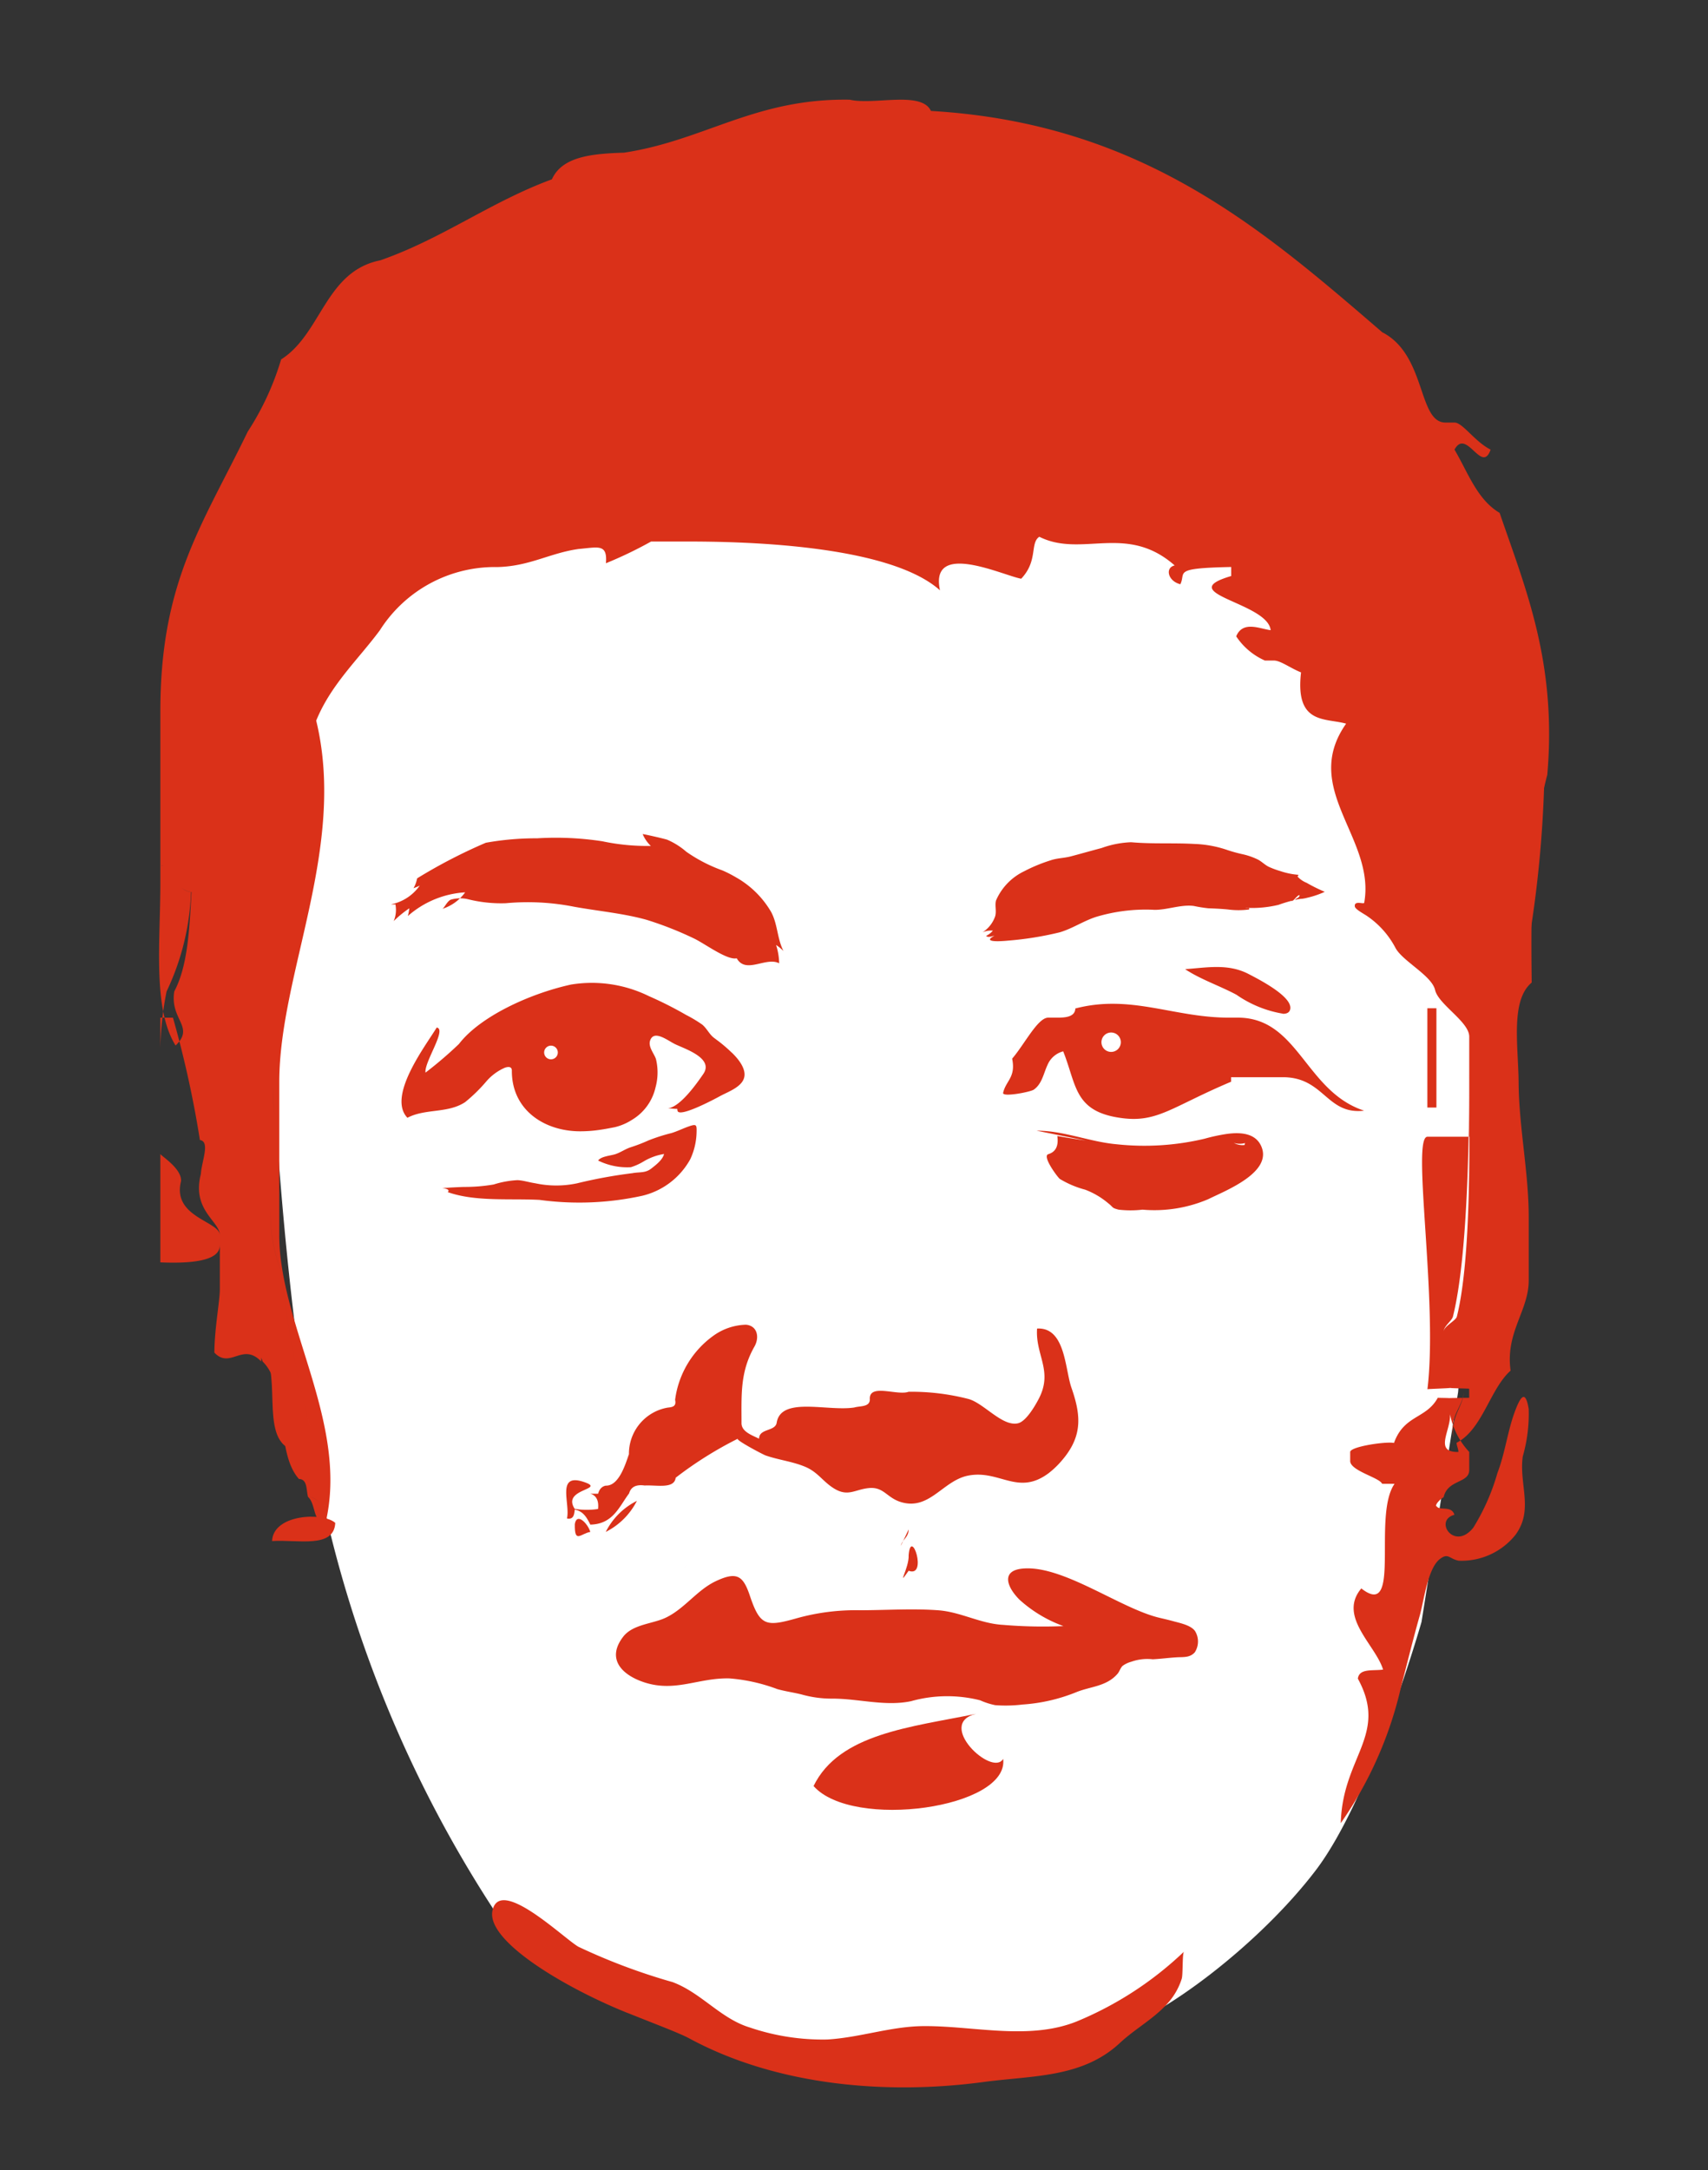
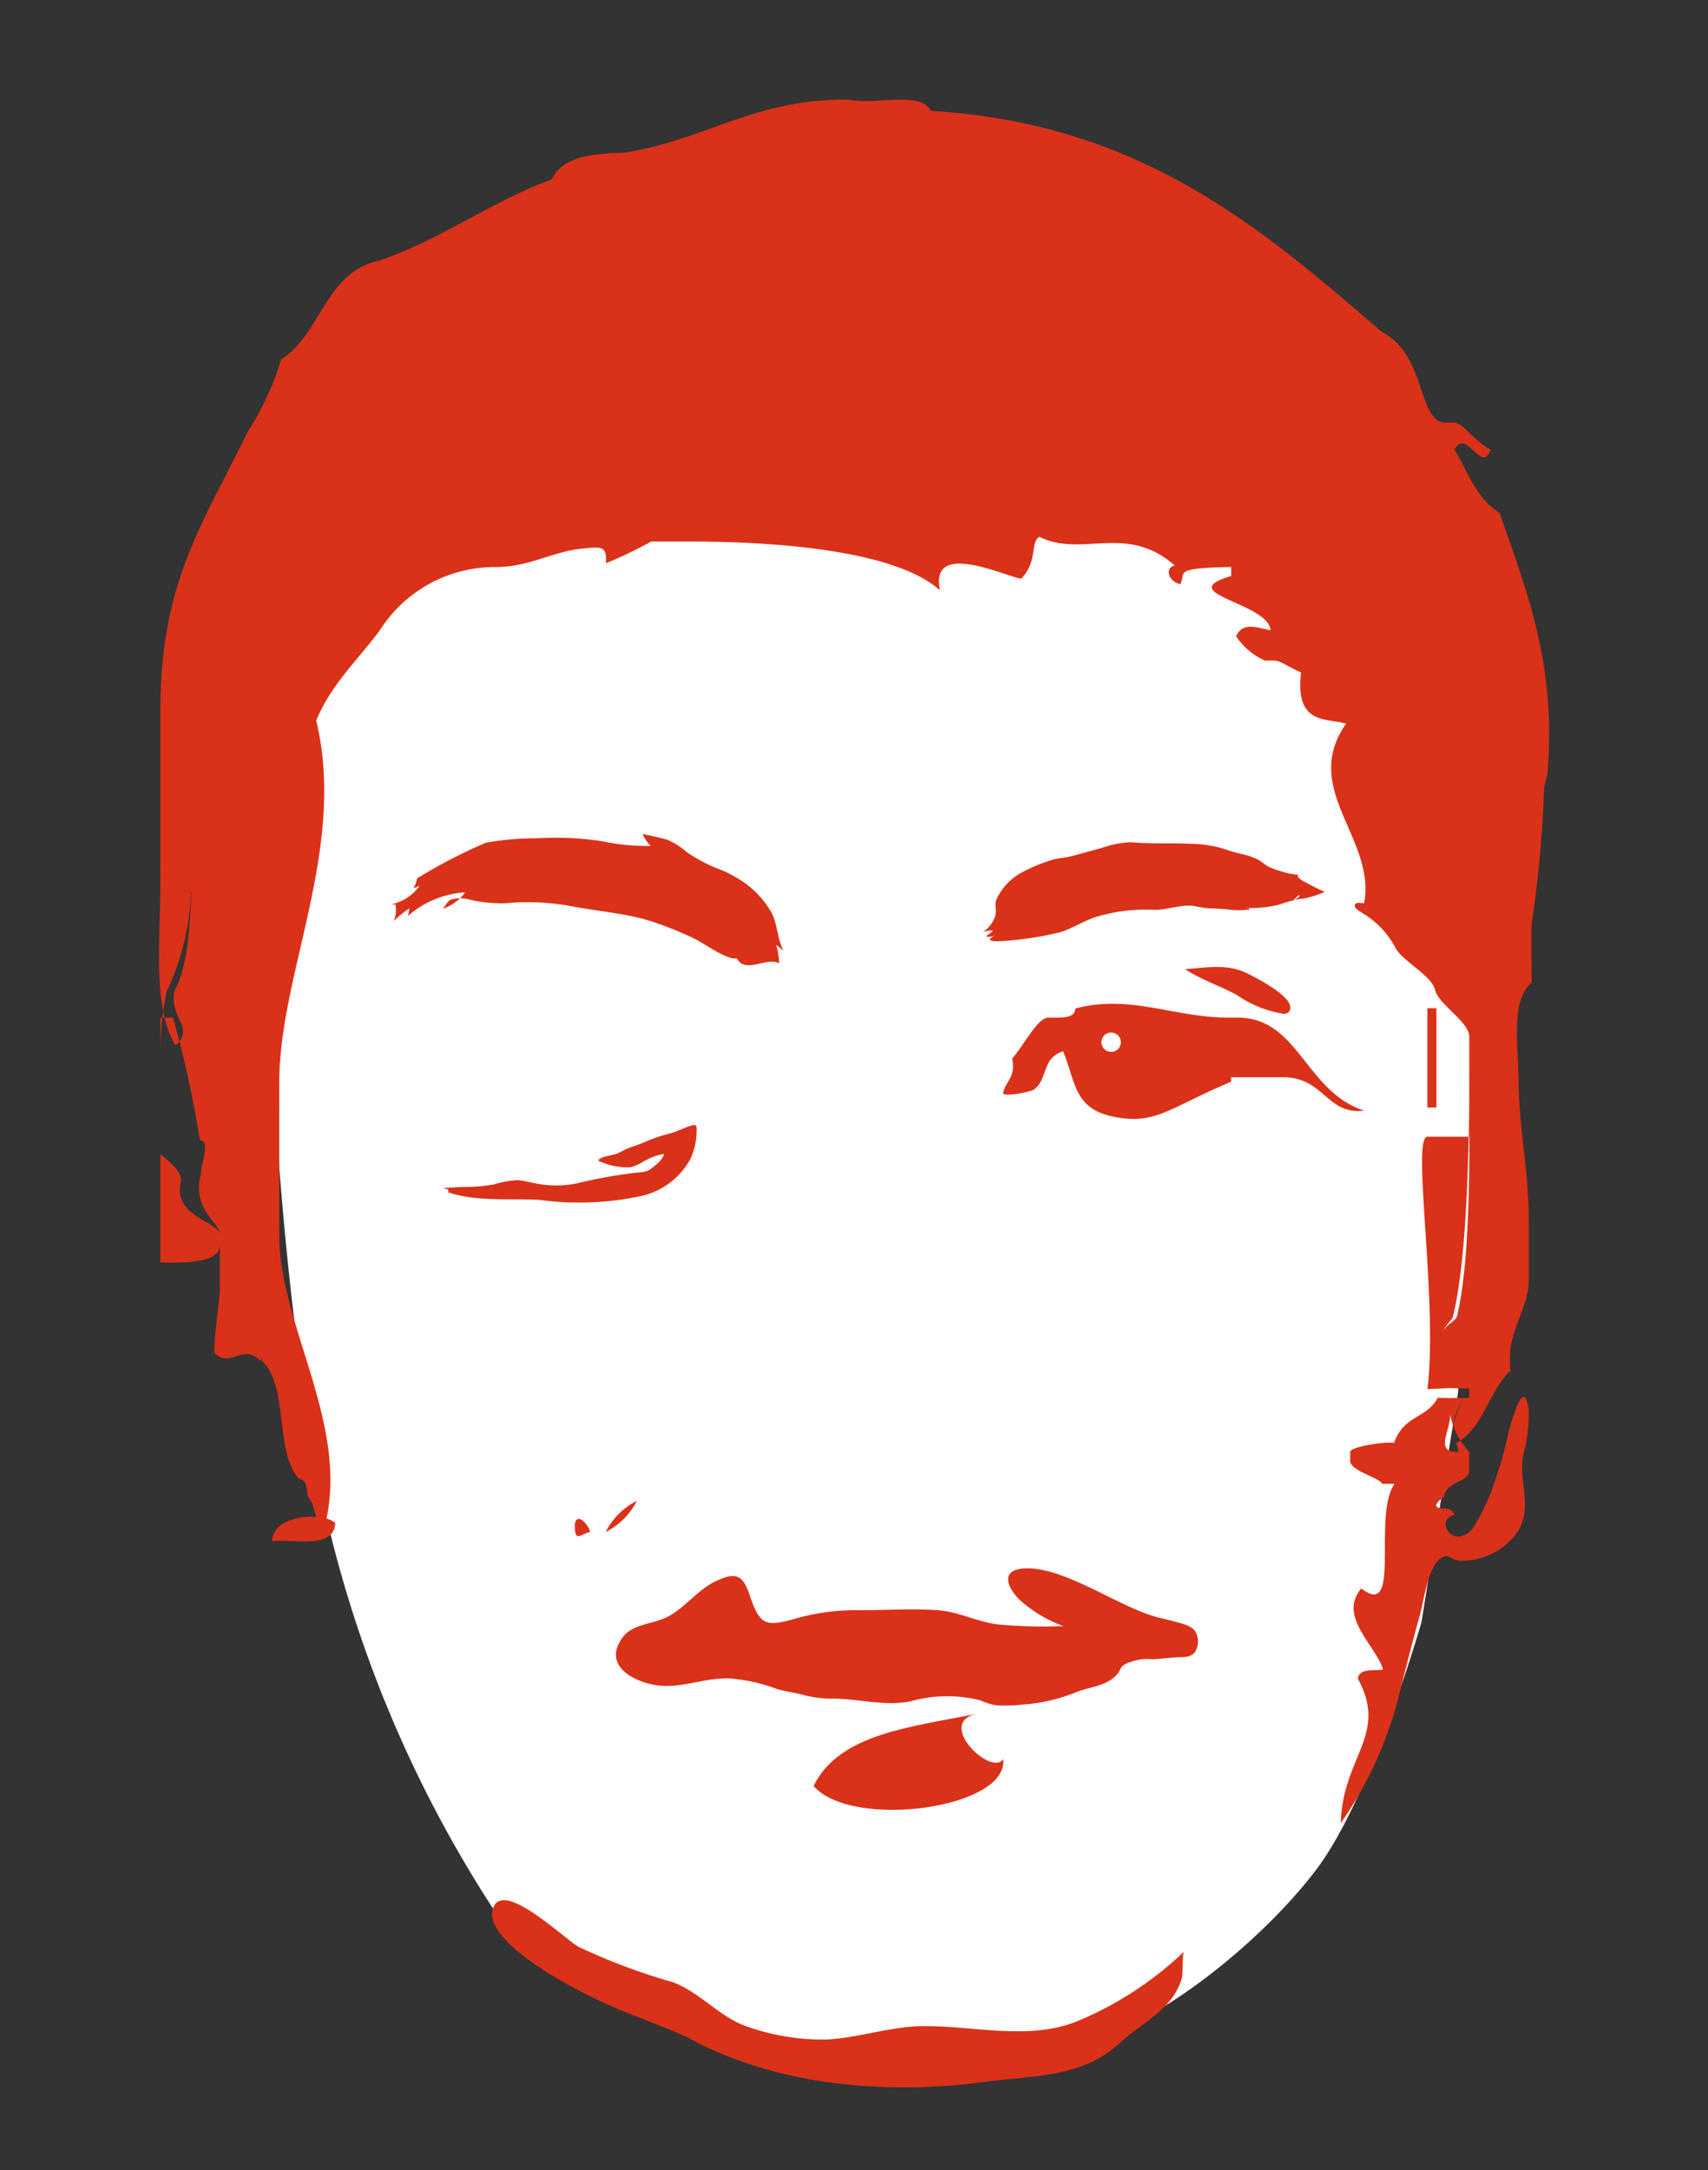
<svg xmlns="http://www.w3.org/2000/svg" width="100" height="127">
  <rect width="100%" height="100%" fill="#333333" stroke="none" />
  <defs>
    <clipPath id="a">
      <path data-name="長方形 25435" transform="translate(264 490)" fill="none" stroke="#fff" d="M0 0h100v127H0z" />
    </clipPath>
    <clipPath id="b">
      <path data-name="長方形 25098" fill="#da3119" d="M0 0h81.382v116.329H0z" />
    </clipPath>
  </defs>
  <g transform="translate(-264 -490)" clip-path="url(#a)">
    <g data-name="グループ 60897">
      <path data-name="パス 47626" d="M319.376 610.961l-13.5-1.892s-5.939-3.78-8.369-4.591a15.652 15.652 0 01-4.59-2.7 71.827 71.827 0 01-10.262-25.11c-2.7-14.312-2.973-31.32-2.973-31.32l2.973-20.787 15.867-7.559 16.953 1.613h13.184l12.379 3.879s5.92 12.646 6.189 13.454 3.229 10.765 3.229 10.765v11.032l-1.086 13.724-2.143 13.455s-2.912 10.227-6.189 14.531-9.059 8.731-12.379 9.613-9.283 1.893-9.283 1.893z" fill="#fff" />
      <g data-name="グループ 60864">
        <path data-name="パス 47234" d="M347.57 549.009v5.81h.529v-5.81z" fill="#da3119" />
        <g data-name="グループ 60806">
          <g data-name="グループ 60805" clip-path="url(#b)" fill="#da3119" fill-rule="evenodd" transform="translate(273.311 495.836)">
            <path data-name="パス 47235" d="M3.445 71.669c.937.993 1.543-.63 2.64.526v1.059c-.78-.933-2.727.993-2.64-1.585" />
            <path data-name="パス 47236" d="M49.42 97.104c-.63 1.087-3.981-2.062-1.585-2.637-3.8.78-8.011 1.149-9.513 4.225 2.278 2.585 11.467 1.3 11.1-1.588" />
-             <path data-name="パス 47237" d="M8.203 79.068c-2.487-.157-.927-4.361-2.114-5.813v-1.06c1.519 1.477.7 5.3 2.114 6.872" />
-             <path data-name="パス 47238" d="M54.254 60.915a65.241 65.241 0 01-1.661-.265c.087.613-.118.937-.526 1.062-.383.108.533 1.341.672 1.449a5.624 5.624 0 001.487.63 4.658 4.658 0 011.355.8c.313.244.174.258.6.369a6.073 6.073 0 001.4 0 8.028 8.028 0 003.863-.62c.979-.488 3.793-1.564 3.079-3.114-.348-.752-1.216-.812-2.041-.693a10.611 10.611 0 00-1.268.275 15.25 15.25 0 01-5.152.324c-1.567-.139-3.1-.8-4.681-.794m12.2.725a1.048 1.048 0 01-.024.111 1.018 1.018 0 01-.627-.122 1.154 1.154 0 00.651.01" />
            <path data-name="パス 47239" d="M10.318 83.292c-.073 1.519-2.2.965-3.7 1.062.066-1.585 3-1.7 3.7-1.062" />
            <path data-name="パス 47240" d="M59.319 89.029c-.373-.1-.693-.167-.815-.2-2.264-.568-5.535-3.02-7.855-2.87-1.411.087-1 1.108-.258 1.839a7.743 7.743 0 002.56 1.533 27.776 27.776 0 01-3.525-.07c-1.358-.073-2.494-.766-3.835-.857-1.5-.108-3.058 0-4.566 0a12.825 12.825 0 00-3.629.453c-1.843.522-2.2.495-2.8-1.292-.4-1.191-.763-1.449-2.024-.85-1.1.533-1.815 1.616-2.926 2.135-.763.355-1.9.376-2.463 1.094-1.017 1.31-.08 2.254 1.233 2.682 1.825.592 3.17-.279 4.984-.233a10.252 10.252 0 012.8.627c.46.129.968.2 1.421.313a6.473 6.473 0 001.811.244c1.536 0 3.079.467 4.594.15a7.868 7.868 0 014.046-.053 4.194 4.194 0 00.888.286 8.229 8.229 0 001.6-.038 10.134 10.134 0 003.156-.728c.832-.334 1.745-.327 2.389-1.055.125-.136.174-.345.307-.477a1.546 1.546 0 01.512-.244 2.806 2.806 0 011.256-.144c.474-.024.937-.087 1.4-.115.387-.024.77.035 1.062-.293a1.166 1.166 0 00.007-1.254c-.265-.355-.94-.47-1.334-.585m-30.036 1.1a1.637 1.637 0 00.052.543 1.637 1.637 0 01-.052-.543m5.3 2.006c.752.014 1.512.153 1.627-.578-.115.731-.874.592-1.63.578" />
            <path data-name="パス 47241" d="M27.444 111.976c1.623.651 3.009 1.17 3.584 1.477 5.12 2.776 11.564 3.33 17.273 2.557 2.86-.38 5.754-.233 7.952-2.278.853-.8 1.94-1.39 2.724-2.243a3.87 3.87 0 00.9-1.519c.08-.251.024-1.494.136-1.588a20.348 20.348 0 01-6.287 4.089c-2.807 1.125-6.047.247-8.973.272-1.905.014-3.741.676-5.639.784a13.274 13.274 0 01-4.533-.706c-1.7-.516-2.832-2.027-4.514-2.654a35.466 35.466 0 01-5.514-2.069c-.871-.5-4.615-4.149-5.033-2.107-.369 1.8 4.354 4.56 7.924 5.988" />
            <path data-name="パス 47242" d="M80.072 50.003a46.546 46.546 0 011.055-12.156 68.255 68.255 0 01-1.055 12.156" />
            <path data-name="パス 47243" d="M78.487 24.179c-1.324-.784-1.853-2.372-2.64-3.7.7-1.3 1.6 1.477 2.114 0-.933-.474-1.637-1.585-2.114-1.585h-.529c-1.627 0-1.111-3.957-3.7-5.284C64.61 7.578 57.515 1.374 45.195.657c-.561-1.195-3.323-.328-4.755-.658-5.549-.091-8.478 2.379-13.212 3.1-1.884.059-3.626.222-4.226 1.56-3.607 1.327-6.387 3.462-10.044 4.74-3.229.641-3.441 4.3-5.81 5.8a16.232 16.232 0 01-1.954 4.225C2.533 24.914.077 28.205.077 35.799v8.99c0 .007.111.028.167.049a.722.722 0 01-.167-.049v1.055c0 3.5-.456 7.339.892 9.509 1.149-1.1-.345-1.5-.077-3.166.794-1.491.888-3.647 1.01-5.813a1.193 1.193 0 01-.592-.251 1.1 1.1 0 00.564.251 14.711 14.711 0 01-1.431 5.813 18.4 18.4 0 00-.366 3.312v-1.776h.738a61.117 61.117 0 011.578 7.161c.617.091.1 1.244.056 1.989-.547 2.126 1.111 2.759 1.111 3.581v1.059c0 .021.014.038.017.059 0-.021-.017-.038-.017-.059v-1.059c0-.822-2.814-1.041-2.271-3.166.045-.752-1.212-1.5-1.212-1.588v6.343c3.483.153 3.483-.718 3.483-1.062v2.644c0 .683-.313 2.3-.32 3.7.933.993 1.648-.63 2.748.526-.021-.08.01-.167-.007-.251.017.084.07.171.087.251 1.519 1.477.707 5.3 2.125 6.872.512.014.415.644.533 1.055.529 0 .63.425 1.059.529-.428-.1-.526-.533-1.052-.529.453.425.261 1.449 1 1.581 1.425-5.827-2.693-11.63-2.693-16.907v-8.967c.003-6.346 3.962-13.71 2.162-21.146.871-2.128 2.452-3.567 3.727-5.288a7.977 7.977 0 016.883-3.7c1.895-.045 3.062-.822 4.765-1.059 1.149-.1 1.682-.313 1.588.836a23.877 23.877 0 002.644-1.271h2.114c2.922 0 11.745.122 14.8 2.856-.627-2.94 3.7-.864 4.755-.679 1-1.055.5-2.073 1.059-2.456 2.5 1.25 5.1-.808 7.928 1.679-.575.122-.408.916.331 1.1.348-.707-.505-.937 2.978-1.01v.529c-3.483 1.021 2.146 1.543 2.309 3.17-.627-.077-1.627-.578-2.017.359a3.9 3.9 0 001.682 1.418h.529c.387 0 .958.442 1.585.693-.355 3.069 1.411 2.654 2.64 3-2.689 3.821 1.738 6.7 1.059 10.481-.021.108-.6-.157-.55.219.021.174.589.46.745.578a5.145 5.145 0 011.627 1.832c.4.78 2.132 1.627 2.327 2.477s2 1.857 2 2.731v2.111c0 3.528-.073 10.739-.954 14.271-.063.254-.554.568-.547.906-.014-.338.714-.651.777-.906.881-3.532.725-10.742.725-14.271v3.748h-2.449c-.954 0 .63 9.614 0 14.776.045-.017 1.3-.056 1.334-.077-.031.021 1.111.035 1.111.049v.529c0 .007-1.184.01-1.163.021-.024-.01-.651-.014-.676-.021-.679 1.247-1.971.989-2.564 2.644-.449-.1-2.564.209-2.564.529v.526c0 .575 1.728.975 1.864 1.331-.049.007.784 0 .731.007-1.31 1.888.446 7.994-1.944 6.12-1.386 1.648.832 3.3 1.275 4.751-.62.084-1.393-.087-1.477.529 1.8 3.3-.9 4.556-1 8.457a22.784 22.784 0 003.528-7.973c.366-1.411.714-2.832 1.111-4.232.233-.846.456-2.7 1.156-3.246.5-.394.561-.007 1.111.091a4.037 4.037 0 003.316-1.505c1.087-1.463.206-2.947.432-4.591a9.06 9.06 0 00.348-2.783c-.174-1.055-.435-.822-.763.028-.467 1.188-.6 2.5-1.066 3.713a12.629 12.629 0 01-1.411 3.2c-1.108 1.4-2.344-.418-1.108-.749-.178-.575-.892-.2-1.055-.519-.01-.017-.014.049-.024.014-.014-.2.411-.519.446-.519.23-1.055 1.5-.8 1.5-1.6V79.14a4.462 4.462 0 01-1.125-2.212c.059.958-.972 2.243.491 2.212 0-.178-.1-.355-.108-.536 1.515-.77 1.951-3.145 3.163-4.222-.313-2.25 1.062-3.5 1.062-5.284v-3.699c0-2.64-.578-5.27-.592-7.91-.021-2.121-.484-4.782.766-5.82-.056-4.459-.017-8.684.913-12.16.568-6.552-1.261-10.864-2.79-15.326M8.848 77.699a62.266 62.266 0 01-1.7-9.129 9.306 9.306 0 01-.613-3.737 9.388 9.388 0 00.613 3.734 62.318 62.318 0 001.7 9.133M6.692 59.578a20.442 20.442 0 00-.073-2.093 19.269 19.269 0 01.073 2.093m69.11 18.771c-.279-1.313.463-1.721.6-2.713-.111.993-.8 1.4-.6 2.713" />
            <path data-name="パス 47244" d="M58.219 47.412c.78.024 1.6-.327 2.365-.226a8.316 8.316 0 00.85.136c.387.014.773.031 1.156.07a4.661 4.661 0 001.226 0c.07-.118-.16-.111-.219-.1a6.612 6.612 0 001.944-.171 8.439 8.439 0 011.073-.31.553.553 0 01-.1.01c.08-.094.265-.118.265-.268-.15-.01-.359.387-.484.341a2.579 2.579 0 01.923-.136h-.245a5.364 5.364 0 001.278-.4 9.477 9.477 0 01-1.066-.529 1.42 1.42 0 01-.529-.366c.028-.021.045-.091.059-.1a4.3 4.3 0 01-1.059-.216 4.936 4.936 0 01-.679-.251c-.226-.108-.415-.31-.644-.428a4.025 4.025 0 00-.937-.32 8.54 8.54 0 01-.839-.233 6.615 6.615 0 00-1.94-.359c-1.23-.07-2.473.01-3.7-.1a5.682 5.682 0 00-1.738.341c-.6.157-1.188.327-1.787.484-.4.108-.812.1-1.2.237a9.343 9.343 0 00-1.533.634 3.386 3.386 0 00-1.657 1.718c-.077.307.042.613-.049.923a1.823 1.823 0 01-.738.937 1.232 1.232 0 01.606-.1 1.293 1.293 0 01-.4.31c.129.111.313.021.491-.01-.822.428.543.31.777.286a19.225 19.225 0 003.058-.491c.728-.219 1.362-.648 2.079-.888a10.084 10.084 0 013.4-.428" />
            <path data-name="パス 47245" d="M33.808 45.528a7.009 7.009 0 00-.819-.421 8.978 8.978 0 01-2.118-1.094 4.272 4.272 0 00-1.108-.7c-.125-.052-1.452-.355-1.446-.331a2.064 2.064 0 00.477.69 12.611 12.611 0 01-2.839-.272 17.967 17.967 0 00-3.818-.174 16.6 16.6 0 00-3.006.261 30.934 30.934 0 00-4.02 2.083 1.825 1.825 0 01-.212.575 2.568 2.568 0 00.366-.153 2.7 2.7 0 01-1.686 1.1 1.313 1.313 0 00.261 0 1.7 1.7 0 01-.1.979 6.4 6.4 0 01.916-.749 4 4 0 01-.087.453 5.573 5.573 0 013.354-1.386 2.645 2.645 0 01-1.338.968c.115-.049.275-.435.488-.536a1.948 1.948 0 011.048-.021 8.054 8.054 0 002.174.226 13.953 13.953 0 014.009.206c1.383.251 2.9.387 4.246.766a20.279 20.279 0 012.755 1.083c.623.289 1.958 1.3 2.518 1.167.536.947 1.714-.108 2.484.293a3.686 3.686 0 00-.181-1.073 2.74 2.74 0 01.435.355c-.373-.721-.338-1.574-.725-2.288a5.511 5.511 0 00-2.031-2.01" />
            <path data-name="パス 47246" d="M24.448 63.424a5.879 5.879 0 01-2.428-.01c-.341-.049-.693-.167-1.035-.181a5.554 5.554 0 00-1.393.254 10 10 0 01-1.745.143c-.442.017-.853.035-1.282.073.174 0 .509.077.338.23 1.62.575 3.647.362 5.382.456a17.238 17.238 0 006.015-.244 4.366 4.366 0 002.8-2.132 3.918 3.918 0 00.373-1.613c.01-.39-.014-.456-.38-.338s-.728.307-1.1.418a10.551 10.551 0 00-1.331.425 9.634 9.634 0 01-1.038.4c-.32.1-.6.31-.927.414-.289.087-.819.122-.989.366a3.847 3.847 0 001.916.39 3.331 3.331 0 00.749-.338 3.347 3.347 0 011.195-.435c-.084.348-.495.655-.763.864-.345.261-.672.181-1.087.258a28.547 28.547 0 00-3.267.6" />
            <path data-name="パス 47247" d="M63.16 53.722h-.53c-3.232 0-5.73-1.383-8.983-.536-.014.519-.648.536-1.055.536h-.529c-.617 0-1.383 1.55-2.114 2.4.223 1.1-.362 1.278-.529 2-.063.272 1.6-.049 1.794-.185.481-.334.571-.944.8-1.435a1.371 1.371 0 01.923-.808c.794 1.985.627 3.522 3.382 3.9 2.132.3 2.964-.651 6.447-2.121v-.265H65.8c2.424 0 2.553 2.219 4.755 1.958-3.448-1.13-3.842-5.444-7.395-5.444m-7.419 2.006a.568.568 0 11.571-.564.568.568 0 01-.571.564" />
-             <path data-name="パス 47248" d="M33.526 55.765a8.6 8.6 0 00-.777-.669c-.091-.066-.181-.136-.279-.209-.261-.209-.4-.536-.665-.756a7.745 7.745 0 00-.947-.568 22 22 0 00-2.177-1.1 7.568 7.568 0 00-4.566-.676c-2.459.543-5.333 1.884-6.555 3.476a23.109 23.109 0 01-1.959 1.676c-.084-.617 1.271-2.55.655-2.637-.623 1.035-2.922 4.013-1.714 5.281 1.055-.554 2.351-.244 3.375-.913a9.325 9.325 0 001.257-1.23 3.024 3.024 0 011.083-.791c.2-.063.4-.073.4.178-.01 2.25 1.825 3.5 3.887 3.546a7.744 7.744 0 001.362-.1c.261-.038.519-.091.773-.139a3.266 3.266 0 001.024-.439 2.978 2.978 0 001.365-1.888 3.3 3.3 0 00.024-1.668c-.108-.317-.47-.718-.338-1.083.23-.651 1.041.021 1.477.226.575.275 2.268.819 1.634 1.738-.39.568-1.372 1.968-2.111 2.017.185-.014.4.028.585.024l.014.1c.066.47 2.327-.752 2.525-.864.432-.23 1.188-.5 1.362-1.01.192-.547-.352-1.181-.714-1.526m-10.578.4a.4.4 0 11.4-.394.4.4 0 01-.4.394" />
            <path data-name="パス 47249" d="M65.812 53.497c.216 0 .362-.073.411-.244.209-.742-1.867-1.79-2.442-2.09-1.205-.62-2.438-.366-3.706-.279.881.592 2.048.982 3.009 1.5a6.68 6.68 0 002.727 1.108" />
            <path data-name="パス 47250" d="M25.252 83.819c-.164-.516-.8-1.149-.909-.456-.021 1.163.334.557.909.456" />
            <path data-name="パス 47251" d="M26.155 83.819a4.116 4.116 0 001.822-1.815 4.081 4.081 0 00-1.822 1.815" />
-             <path data-name="パス 47252" d="M52.126 80.349a4.883 4.883 0 00.55-.505c1.4-1.5 1.345-2.741.745-4.459-.383-1.09-.352-3.56-2.013-3.466-.108 1.571.965 2.49.08 4.145-.2.38-.711 1.264-1.177 1.393-.913.237-2-1.156-2.908-1.414a13.362 13.362 0 00-3.518-.425c-.658.247-2.348-.522-2.268.46-.017.442-.561.359-.909.46-1.578.244-4.316-.672-4.549.913-.111.495-1.021.31-1.028.913-.4-.2-1.028-.4-1.028-.909 0-1.679-.087-3 .759-4.486.3-.533.178-1.212-.495-1.275a3.4 3.4 0 00-1.895.634 5.486 5.486 0 00-2.257 3.762c.087.39-.157.428-.439.456a2.738 2.738 0 00-2.264 2.727c-.2.561-.578 1.867-1.362 1.839-.387.084-.425.474-.449.474h-.451c-.059 0 .554.028.453.892a4.372 4.372 0 01-1.365-.007c-.808-1.223 2-1.115.456-1.6-1.529-.463-.711 1.3-.909 2.16.387.084.428-.237.453-.516.512.094.711.477.913.878 1.331-.028 1.686-1.048 2.271-1.829.1-.355.38-.536.909-.46.721-.038 1.735.216 1.818-.456a22.255 22.255 0 013.636-2.282c-.136.077 1.5.937 1.63.979.763.265 1.578.352 2.32.665.725.307 1 .819 1.616 1.223.86.571 1.264.111 2.079.024.892-.1 1.055.543 1.881.808 1.7.536 2.473-1.257 3.974-1.543 1.846-.352 2.915 1.23 4.741-.171m-8.694 4.281c.087-.369.456-.5.456-.954m-12.867 2.028a1.8 1.8 0 01.219-.139 1.8 1.8 0 00-.219.139m-.286.233c.07-.059.143-.122.219-.181-.077.059-.15.122-.219.181m1.219-.665a2.061 2.061 0 00-.272.073 2.061 2.061 0 01.272-.073" />
-             <path data-name="パス 47253" d="M43.888 86.093c1.132.425.136-2.6 0-.909.042.738-.756 1.978 0 .909" />
          </g>
        </g>
      </g>
    </g>
  </g>
</svg>